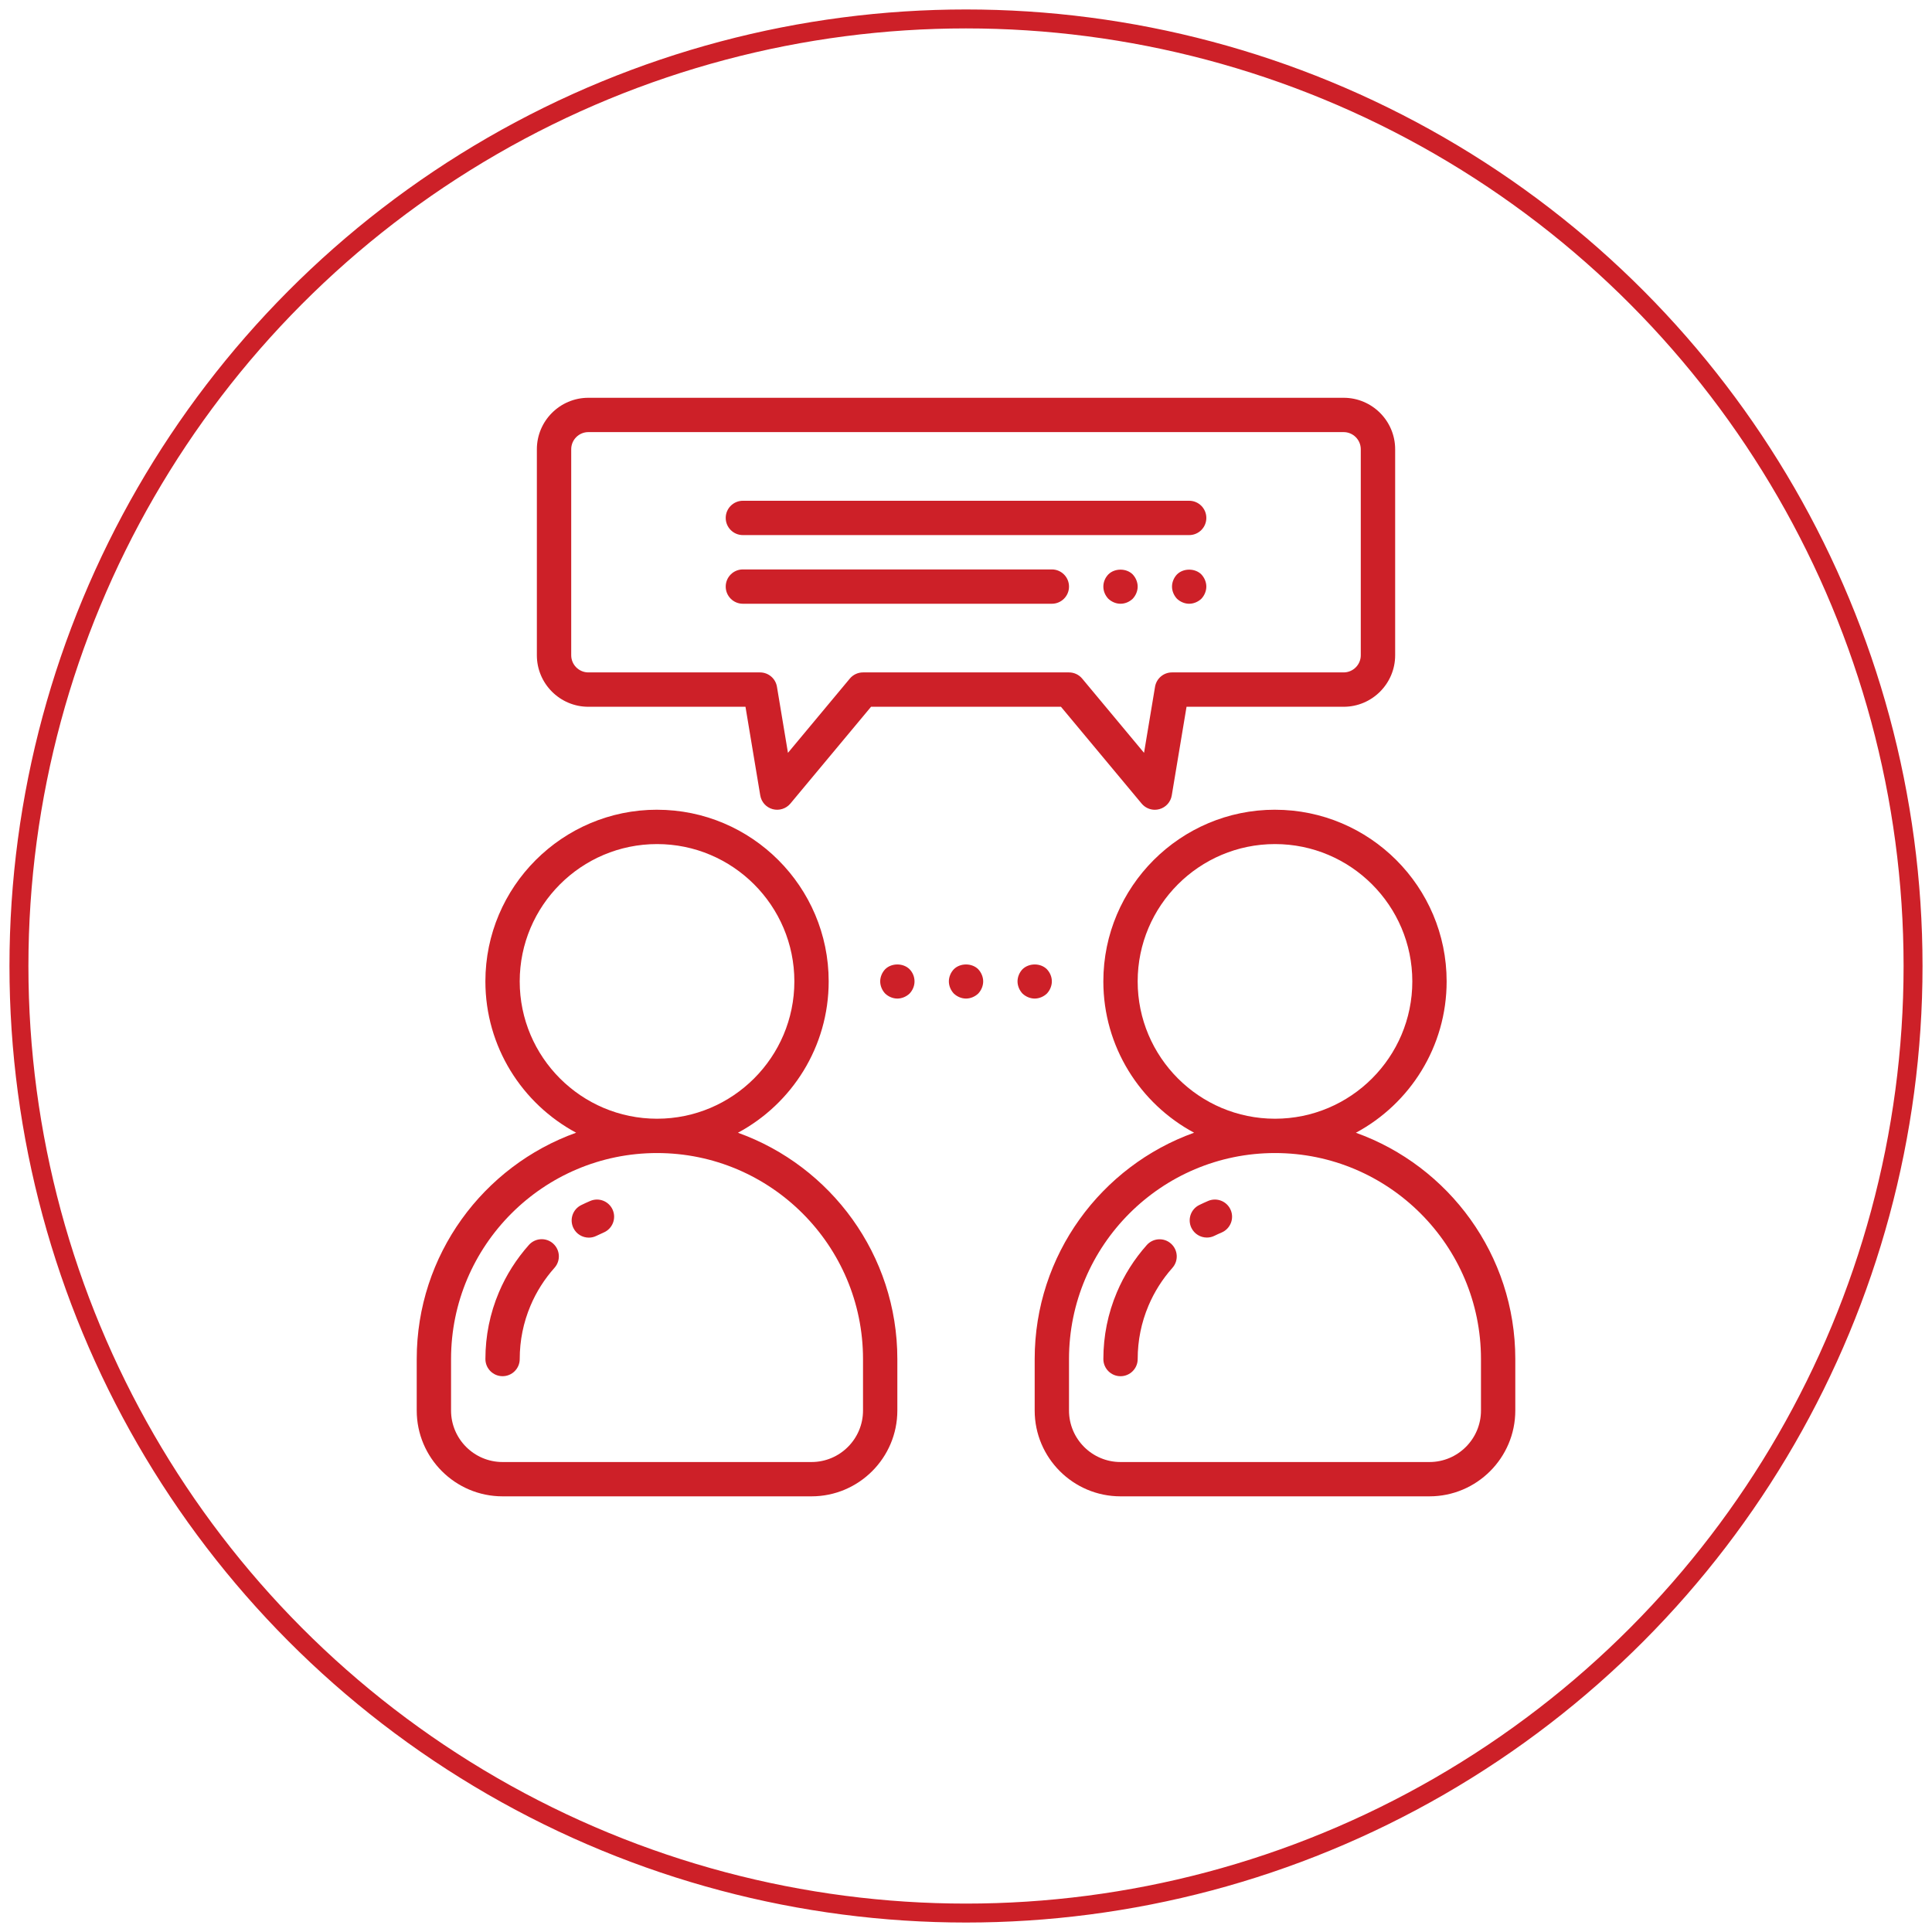
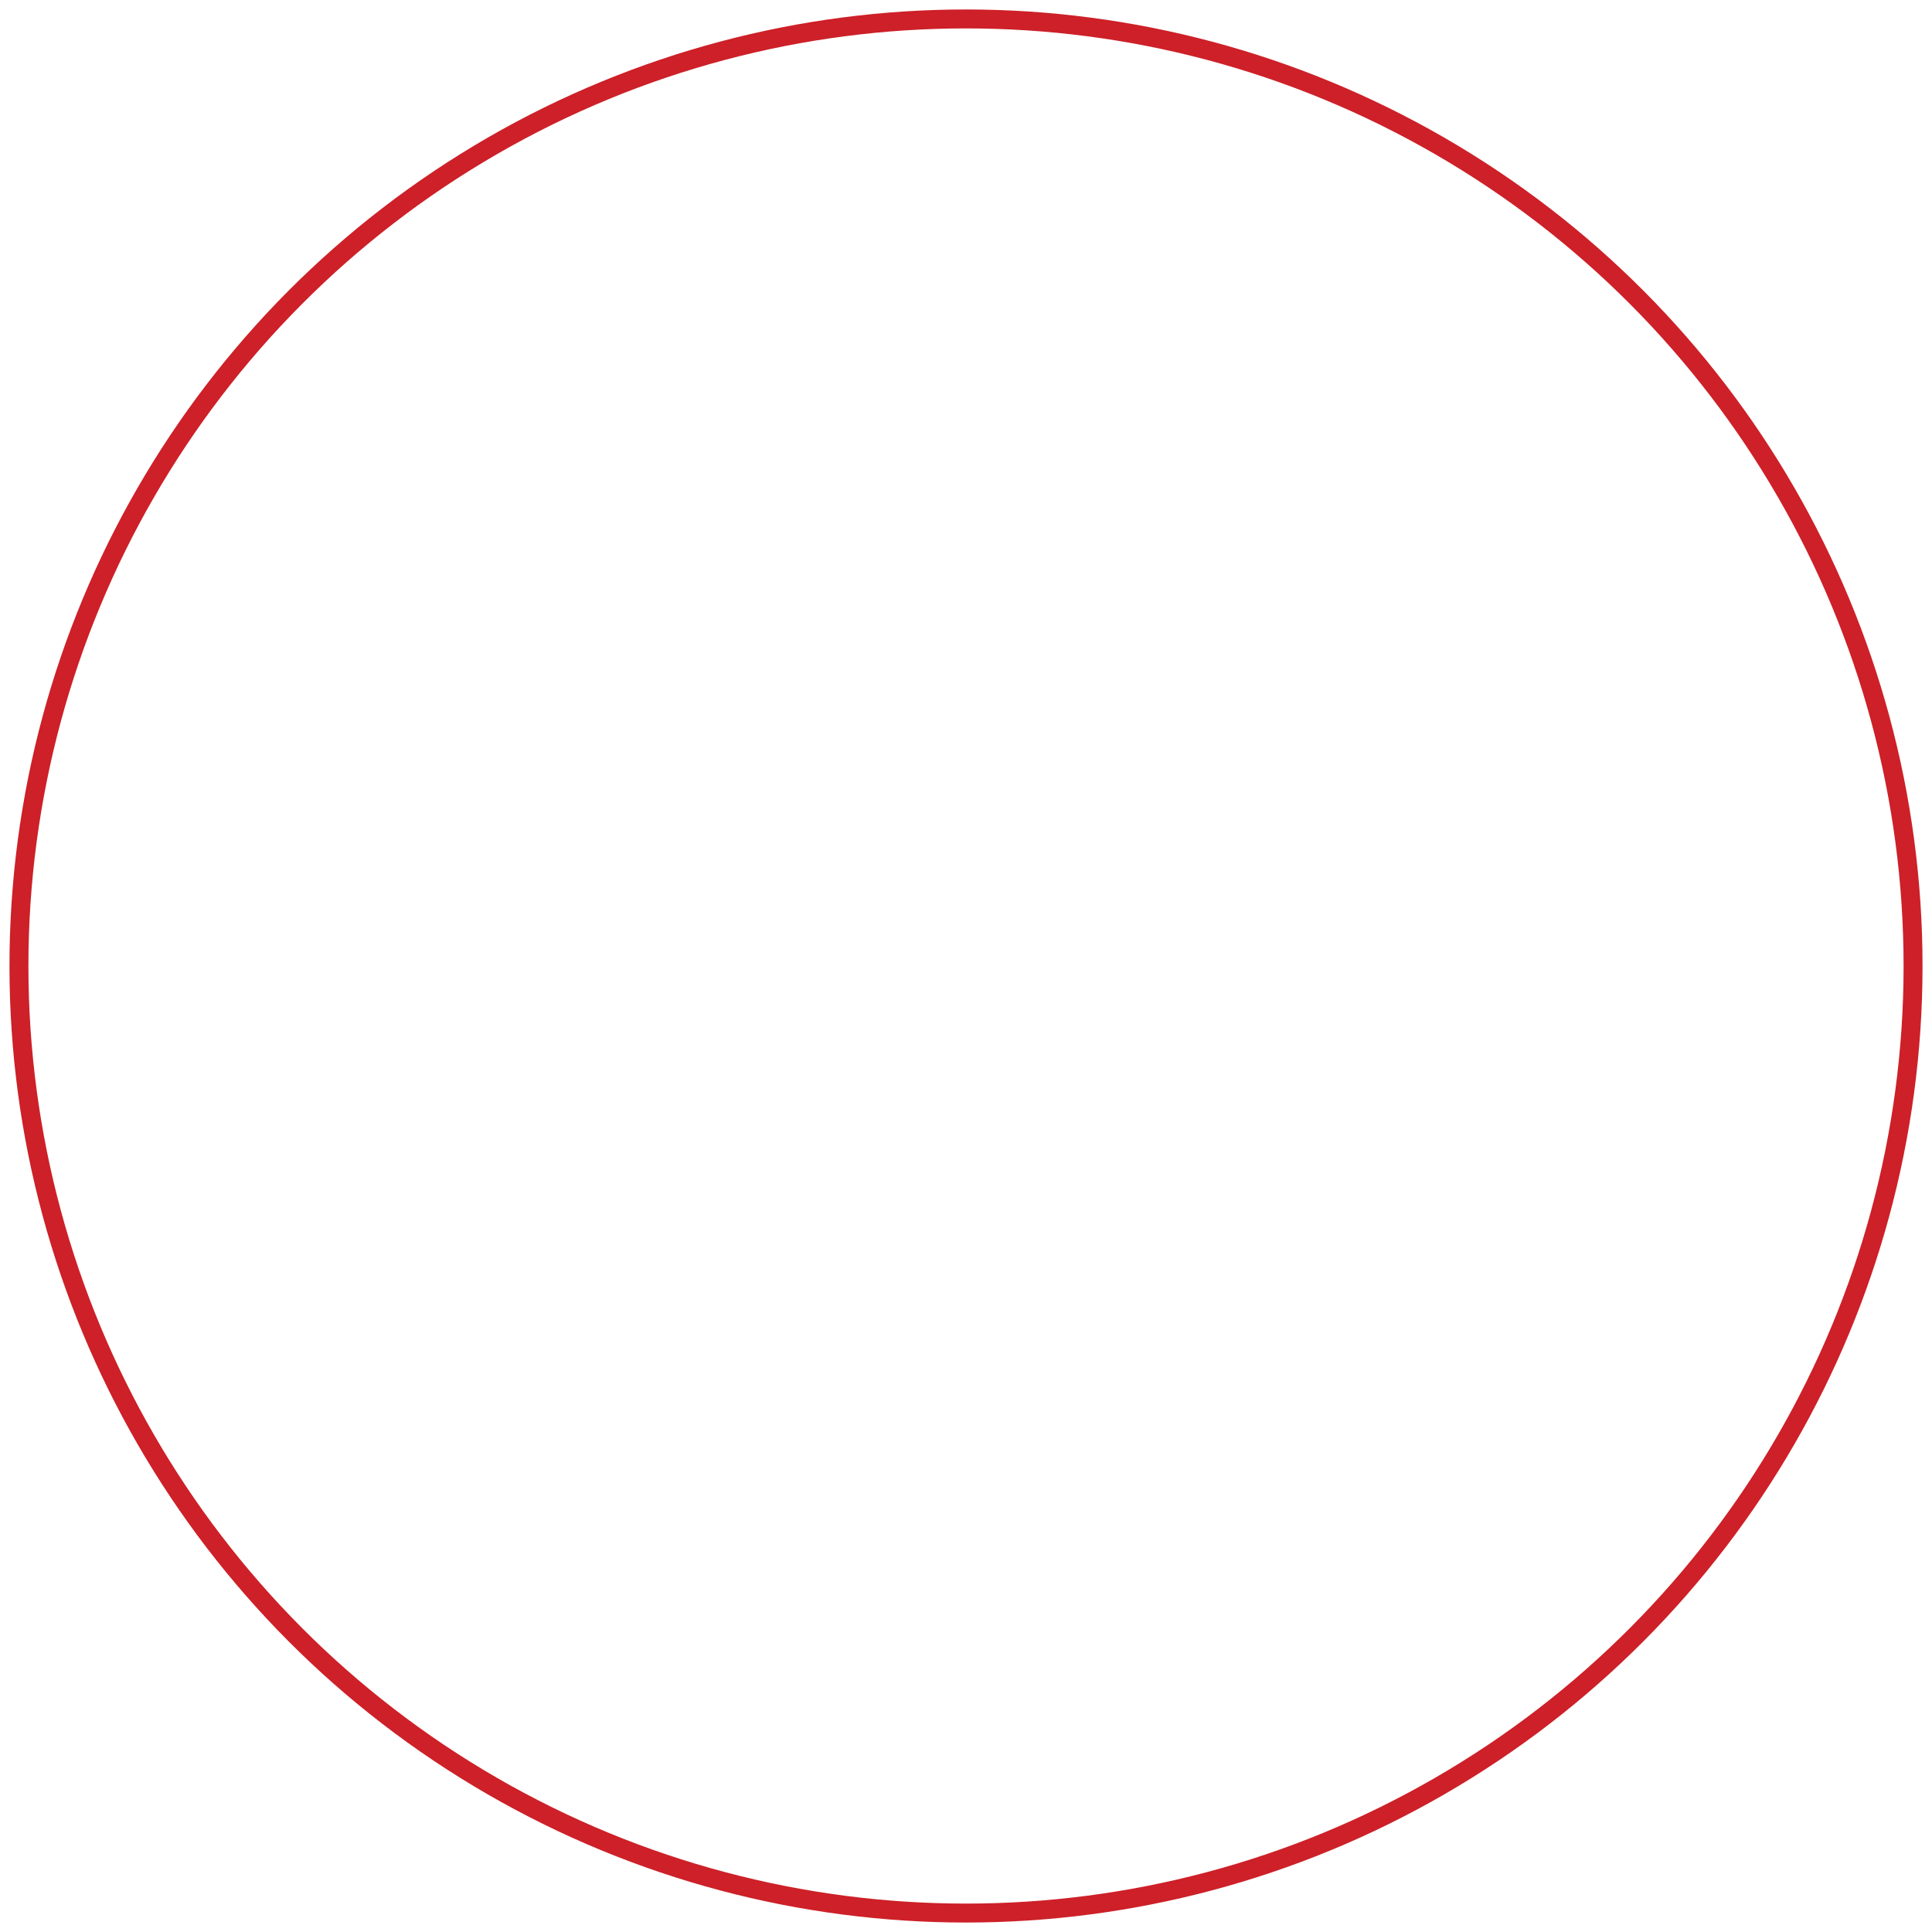
<svg xmlns="http://www.w3.org/2000/svg" height="102" viewBox="0 0 102 102" width="102">
  <g fill="none" transform="translate(1 1)">
    <circle cx="50" cy="50" r="50" stroke="#cd2028" />
-     <path d="m33.688 41.75c4.997 0 9.062 4.066 9.062 9.062 0 3.454-1.942 6.462-4.791 7.991 4.901 1.756 8.416 6.448 8.416 11.946v2.719c0 2.498-2.033 4.531-4.531 4.531h-16.312c-2.498 0-4.531-2.033-4.531-4.531v-2.719c0-5.498 3.515-10.19 8.416-11.948-2.849-1.527-4.791-4.536-4.791-7.99 0-4.997 4.065-9.062 9.062-9.062zm32.625 0c4.997 0 9.062 4.066 9.062 9.062 0 3.454-1.942 6.462-4.791 7.991 4.901 1.756 8.416 6.448 8.416 11.946v2.719c0 2.498-2.033 4.531-4.531 4.531h-16.312c-2.498 0-4.531-2.033-4.531-4.531v-2.719c0-5.498 3.515-10.19 8.416-11.948-2.849-1.527-4.791-4.536-4.791-7.99 0-4.997 4.065-9.062 9.062-9.062zm-32.625 18.125c-5.996 0-10.875 4.878-10.875 10.875v2.719c0 1.499 1.22 2.719 2.719 2.719h16.312c1.499 0 2.719-1.22 2.719-2.719v-2.719c0-5.997-4.879-10.875-10.875-10.875zm32.625 0c-5.996 0-10.875 4.878-10.875 10.875v2.719c0 1.499 1.22 2.719 2.719 2.719h16.312c1.499 0 2.719-1.22 2.719-2.719v-2.719c0-5.997-4.879-10.875-10.875-10.875zm-38.112 4.778c.374.333.407.906.074 1.28-.531.596-.958 1.269-1.266 1.998-.378.893-.57 1.842-.57 2.819 0 .501-.406.906-.906.906s-.906-.405-.906-.906c0-1.221.24-2.407.714-3.526.386-.912.919-1.751 1.582-2.497.333-.373.905-.408 1.28-.074zm32.621.004c.374.333.408.905.075 1.28-.529.595-.954 1.266-1.263 1.996-.378.892-.57 1.841-.57 2.818 0 .501-.406.906-.906.906s-.906-.405-.906-.906c0-1.221.24-2.407.714-3.526.386-.911.917-1.75 1.578-2.493.331-.373.905-.409 1.279-.074zm-29.472-1.776c.196.46-.018.993-.479 1.189-.13.056-.258.115-.384.177-.129.064-.266.094-.4.094-.334 0-.656-.185-.813-.505-.222-.449-.038-.992.411-1.213.157-.078.316-.151.477-.219.462-.198.993.018 1.189.479zm32.625.001c.196.46-.019.993-.48 1.189-.129.054-.256.113-.381.174-.128.063-.264.092-.397.092-.335 0-.658-.187-.815-.508-.22-.45-.034-.993.416-1.212.154-.075.31-.147.469-.215.461-.194.993.02 1.188.481zm-30.287-19.319c-3.998 0-7.25 3.252-7.25 7.25s3.252 7.25 7.25 7.25 7.25-3.252 7.25-7.25-3.252-7.25-7.25-7.25zm32.625 0c-3.998 0-7.25 3.252-7.25 7.25s3.252 7.25 7.25 7.25 7.25-3.252 7.25-7.25-3.252-7.25-7.25-7.25zm-15.669 6.607c.163.172.263.408.263.643s-.1.471-.263.643c-.172.163-.408.263-.643.263-.236 0-.471-.1-.643-.263-.163-.173-.263-.408-.263-.643s.1-.472.263-.643c.335-.335.951-.335 1.287 0zm-3.625 0c.163.163.263.398.263.643 0 .244-.1.471-.263.643-.172.163-.408.263-.643.263-.236 0-.471-.1-.643-.263-.163-.173-.263-.408-.263-.643s.1-.472.263-.643c.335-.335.951-.335 1.287 0zm7.25 0c.163.172.263.398.263.643 0 .235-.1.471-.263.643-.172.163-.408.263-.643.263-.236 0-.471-.1-.643-.263-.163-.173-.263-.408-.263-.643s.1-.472.263-.643c.344-.335.951-.335 1.287 0zm15.669-30.169c1.499 0 2.719 1.22 2.719 2.719v10.875c0 1.499-1.22 2.719-2.719 2.719h-8.295l-.78 4.68c-.058.35-.315.634-.657.726-.078.021-.158.032-.237.032-.265 0-.521-.117-.696-.326l-4.26-5.112h-10.026l-4.26 5.112c-.227.271-.594.385-.933.294-.342-.092-.599-.376-.657-.726l-.78-4.68h-8.295c-1.499 0-2.719-1.22-2.719-2.719v-10.875c0-1.499 1.22-2.719 2.719-2.719zm0 1.812h-39.875c-.5 0-.906.406-.906.906v10.875c0 .5.407.906.906.906h9.062c.443 0 .821.32.894.758l.581 3.488 3.266-3.92c.172-.206.427-.326.696-.326h10.875c.269 0 .524.119.696.326l3.266 3.92.581-3.488c.073-.437.451-.758.894-.758h9.062c.5 0 .906-.406.906-.906v-10.875c0-.5-.407-.906-.906-.906zm-15.406 7.25c.5 0 .906.405.906.906s-.406.906-.906.906h-16.312c-.5 0-.906-.405-.906-.906s.406-.906.906-.906zm7.893.263c.163.172.263.408.263.643s-.1.471-.263.643c-.172.163-.408.263-.643.263-.236 0-.471-.1-.643-.263-.163-.173-.263-.408-.263-.643s.1-.472.263-.643c.335-.335.951-.335 1.287 0zm-3.625 0c.163.172.263.408.263.643s-.1.471-.263.643c-.172.163-.399.263-.643.263-.236 0-.471-.1-.643-.263-.163-.173-.263-.399-.263-.643 0-.245.1-.472.263-.643.335-.335.951-.335 1.287 0zm2.982-3.888c.5 0 .906.405.906.906s-.406.906-.906.906h-23.562c-.5 0-.906-.405-.906-.906s.406-.906.906-.906z" fill="#cd2028" />
  </g>
</svg>